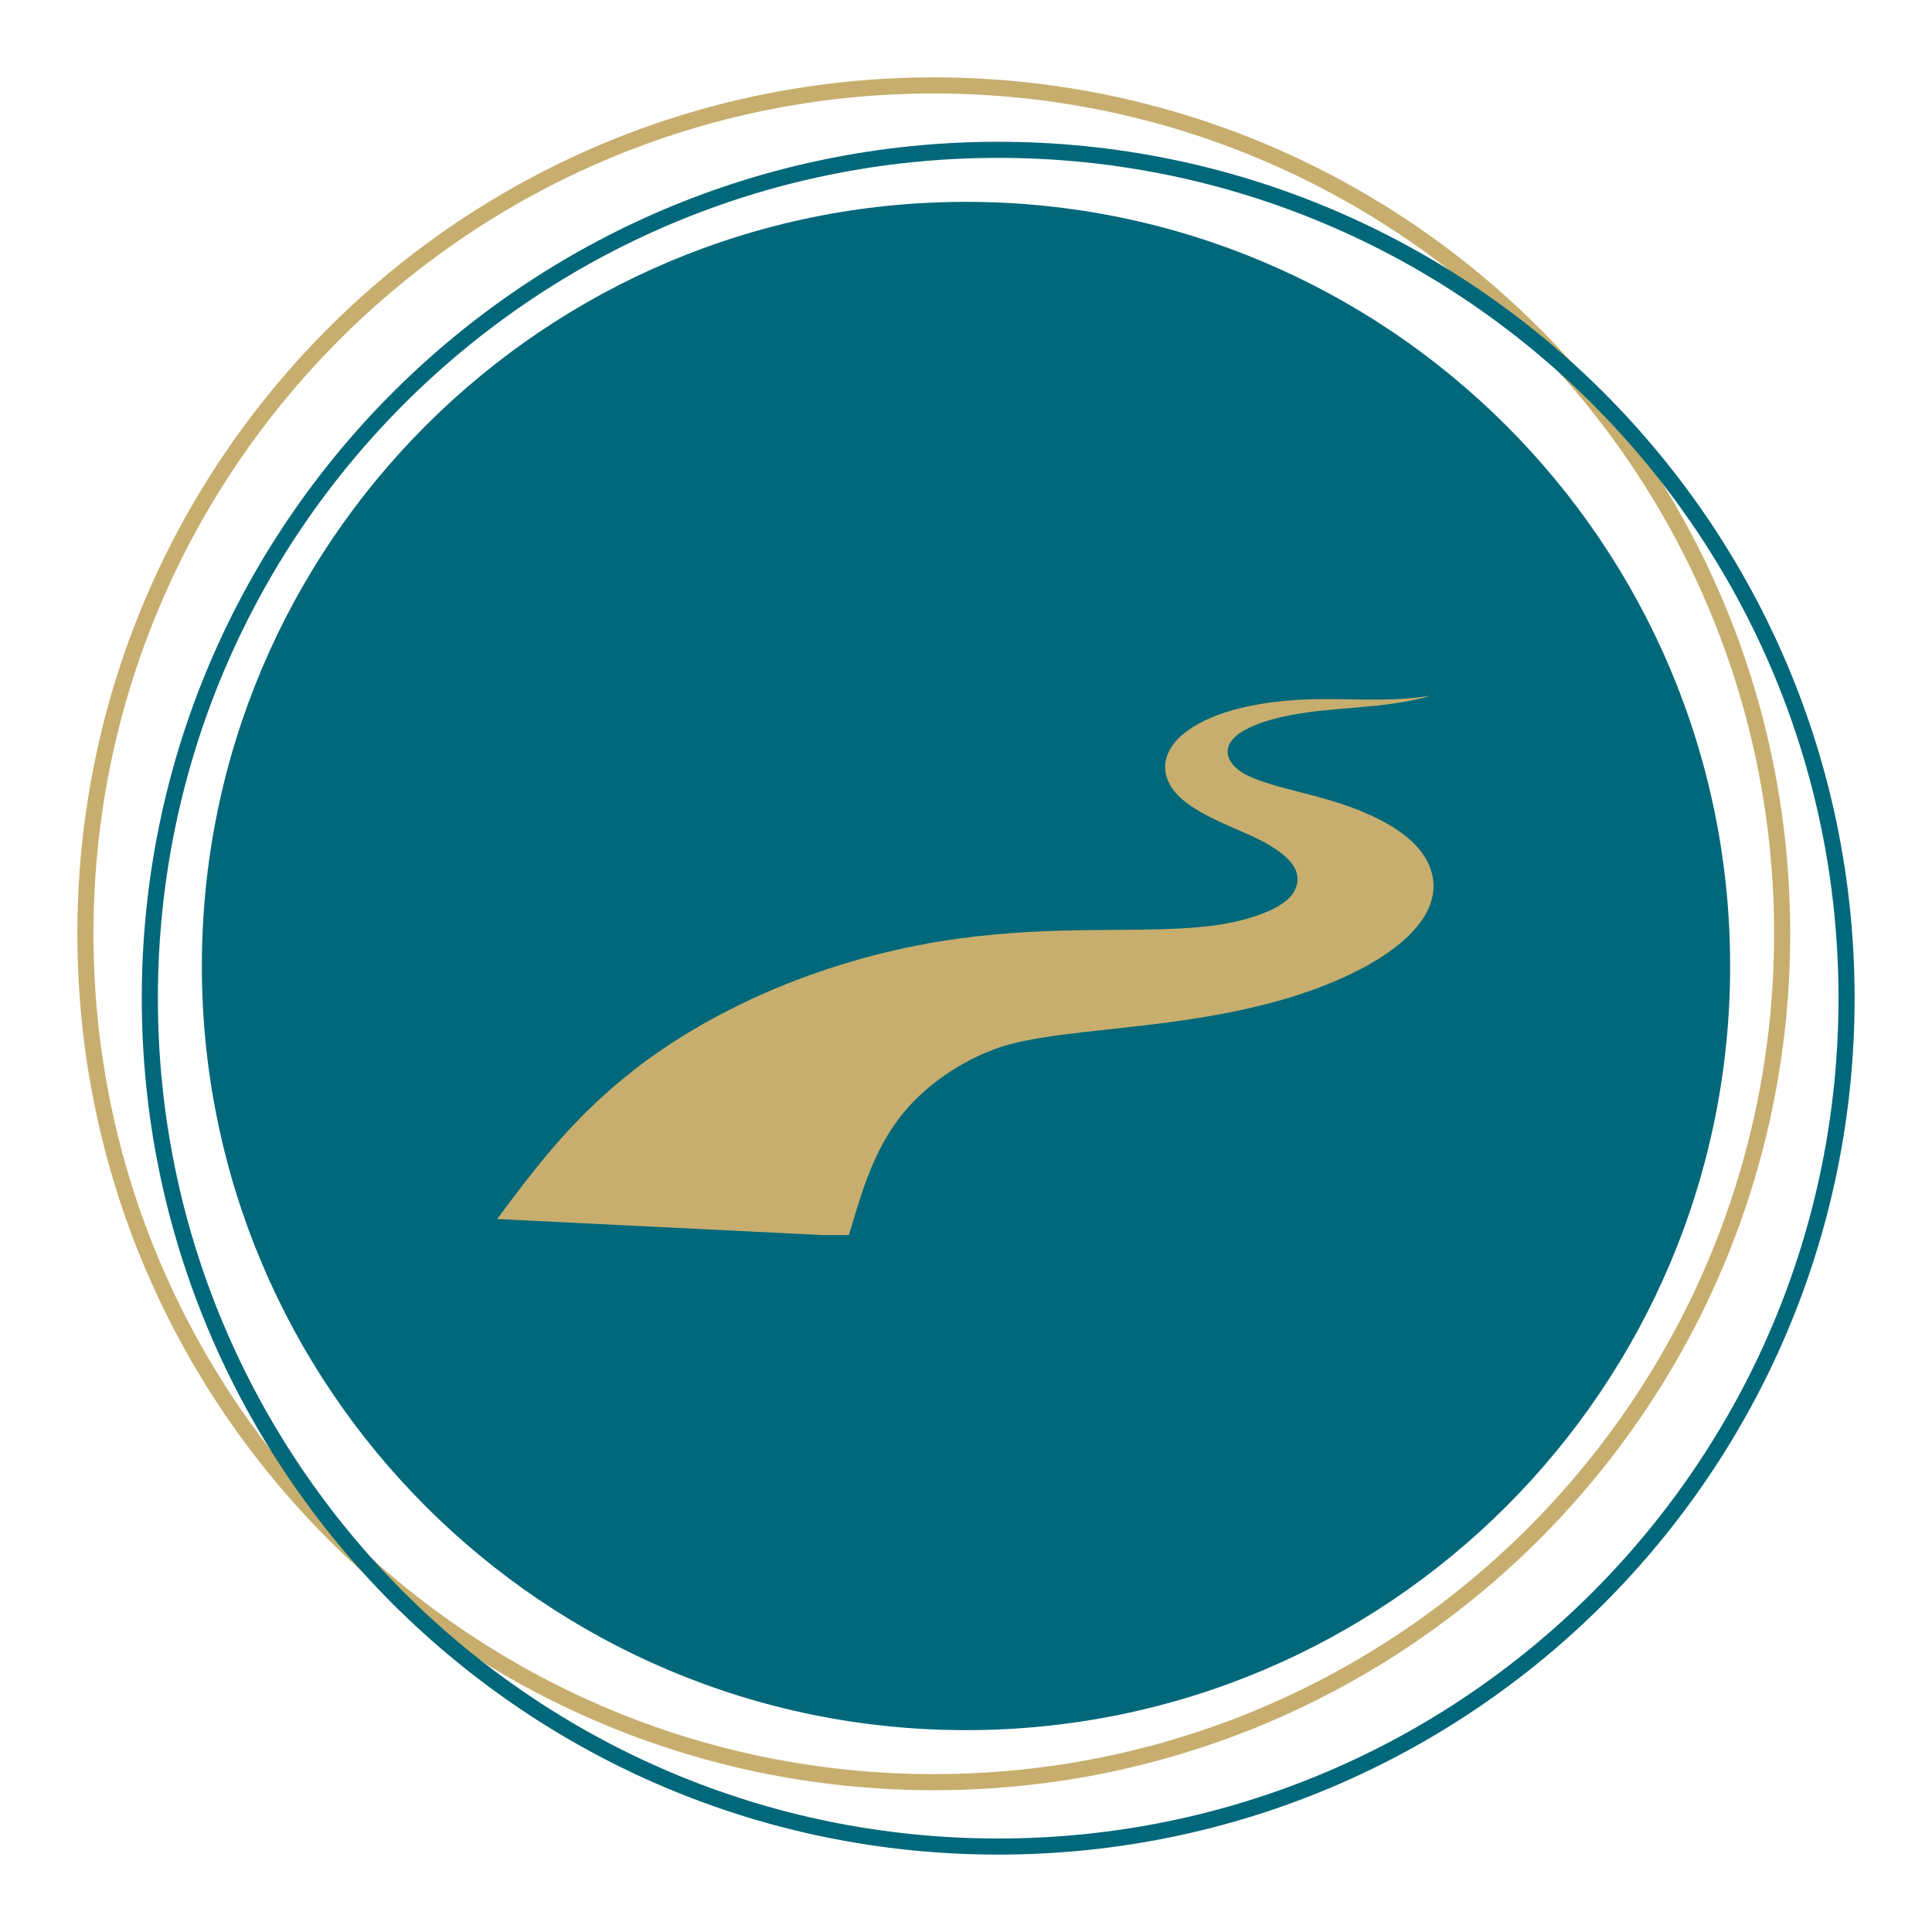
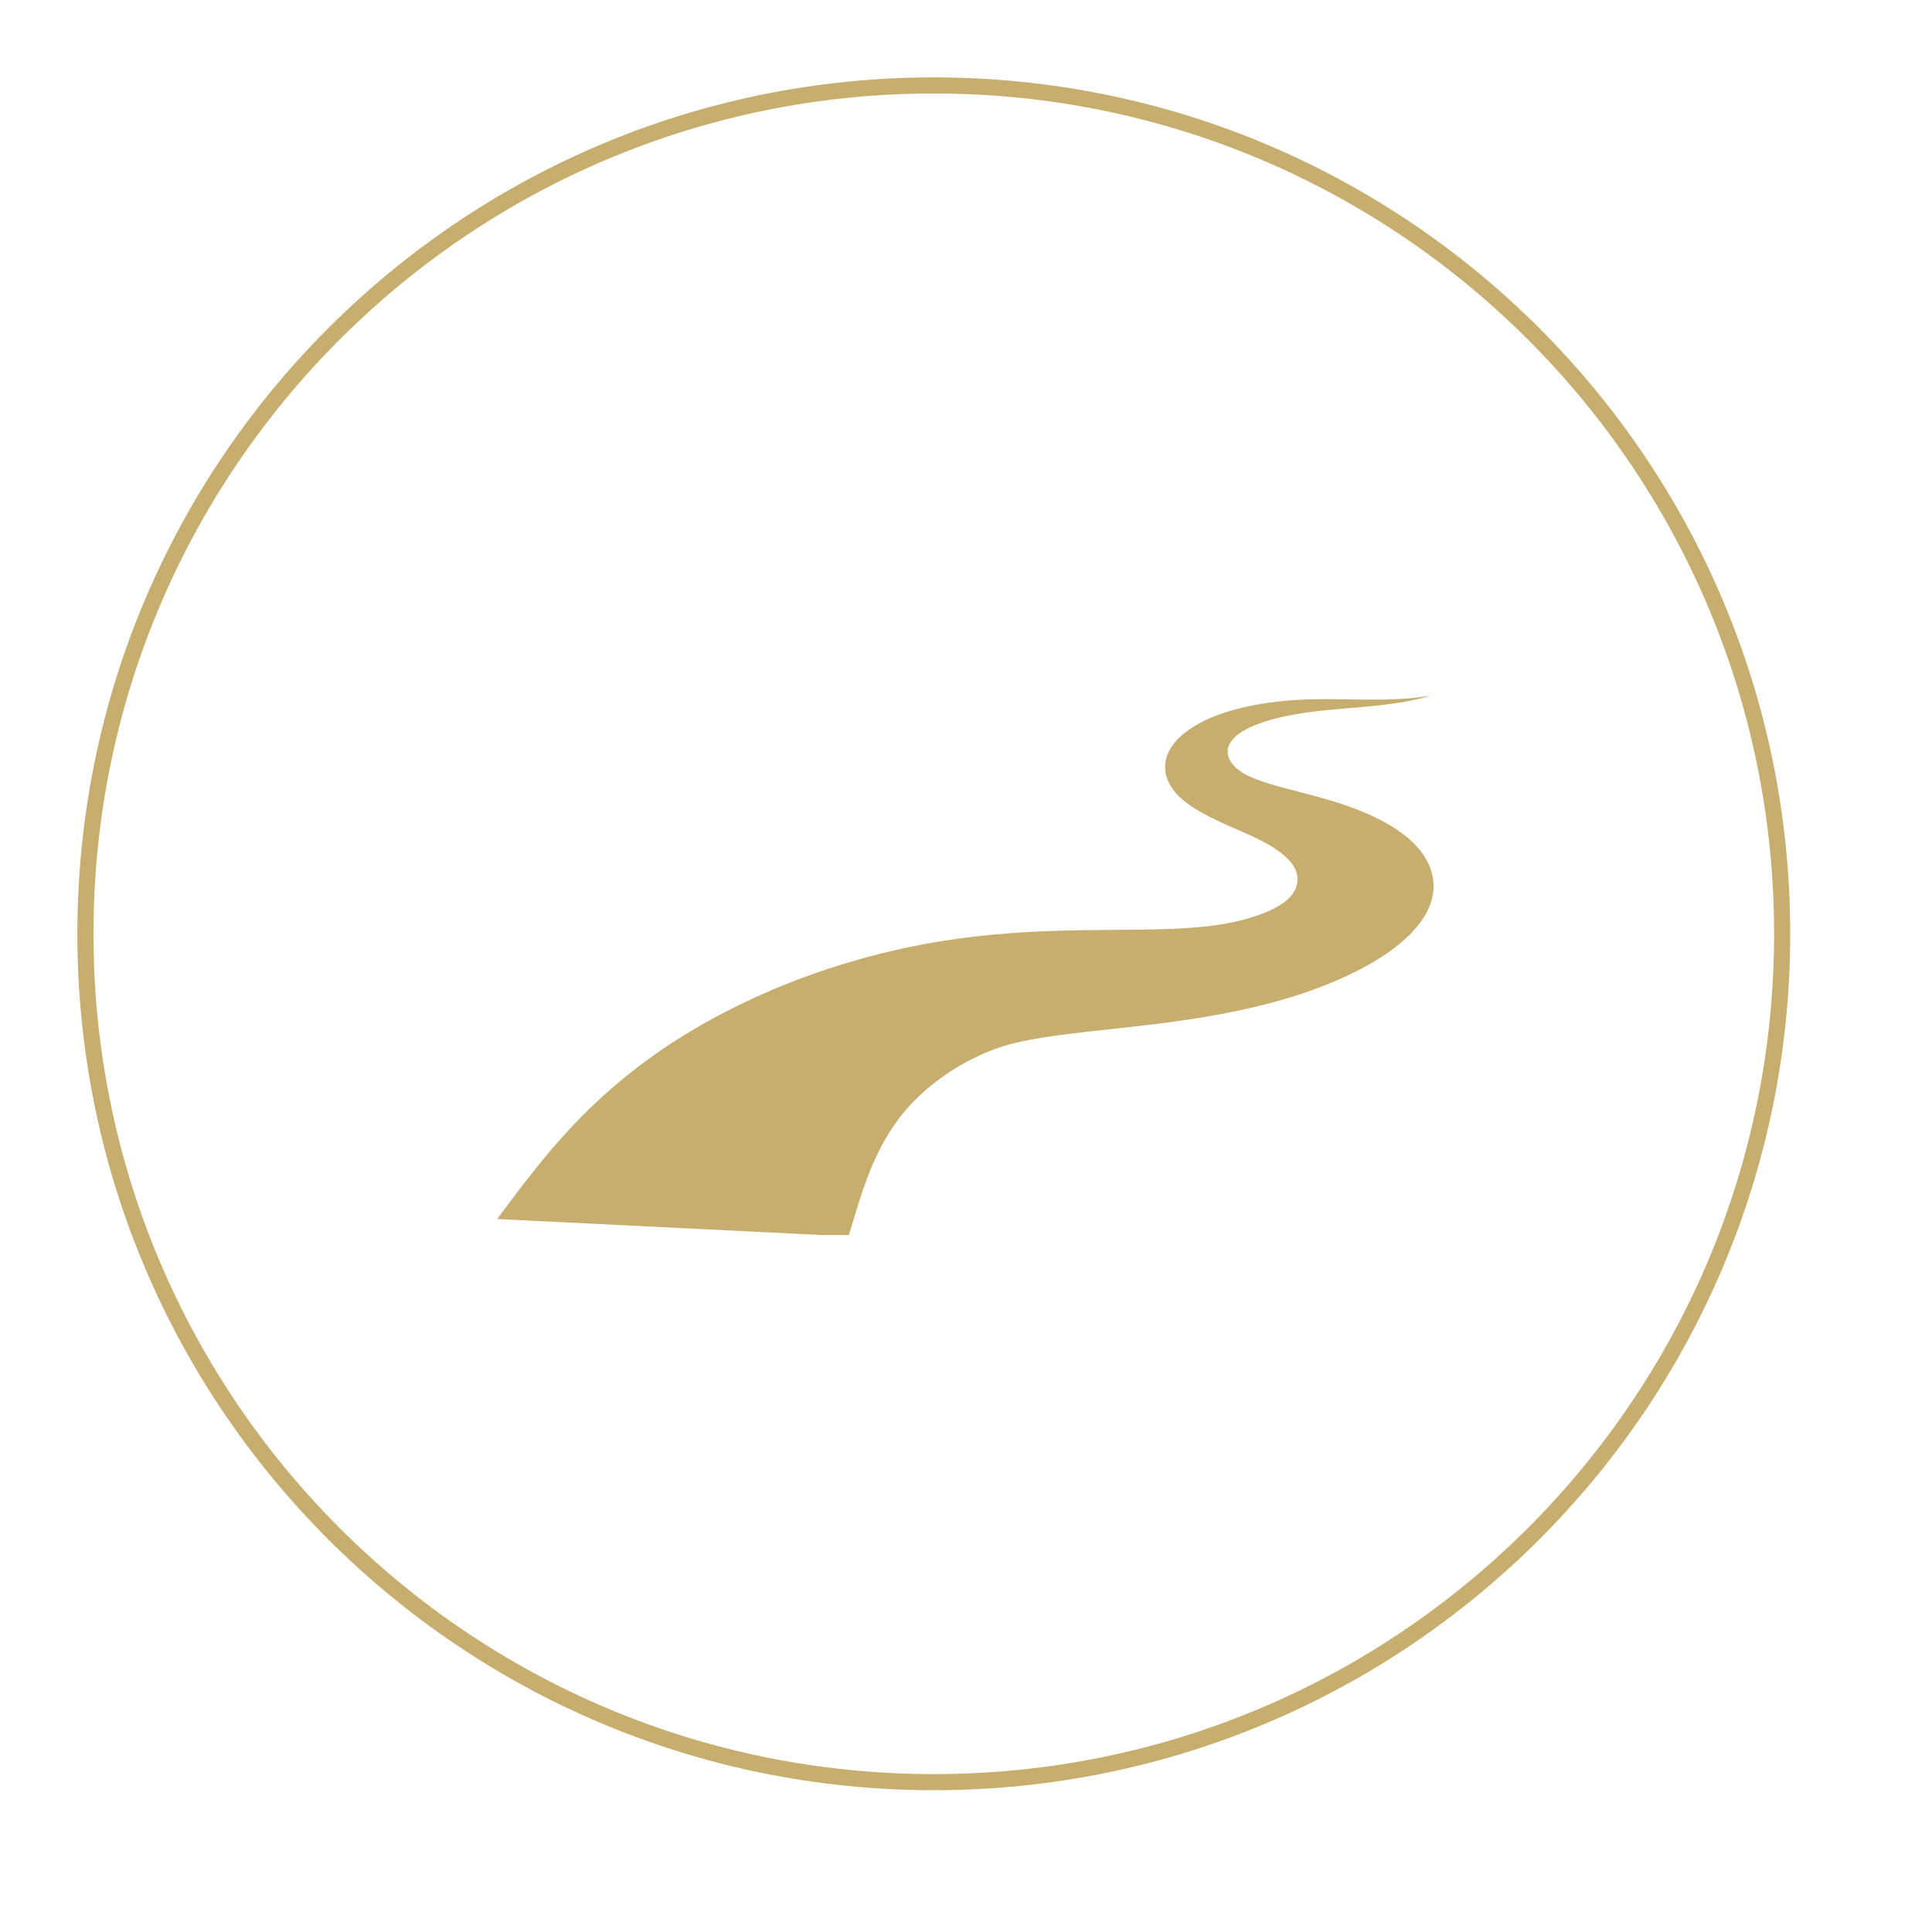
<svg xmlns="http://www.w3.org/2000/svg" width="480" zoomAndPan="magnify" viewBox="0 0 360 360" height="480" preserveAspectRatio="xMidYMid meet" version="1.2">
  <defs>
    <clipPath id="3ae5b1649d">
      <path d="M 14.418 14.418 L 333.578 14.418 L 333.578 333.578 L 14.418 333.578 Z M 14.418 14.418 " />
    </clipPath>
    <clipPath id="9c646a1865">
      <path d="M 173.996 14.418 C 85.863 14.418 14.418 85.863 14.418 173.996 C 14.418 262.133 85.863 333.578 173.996 333.578 C 262.133 333.578 333.578 262.133 333.578 173.996 C 333.578 85.863 262.133 14.418 173.996 14.418 Z M 173.996 14.418 " />
    </clipPath>
    <clipPath id="4c18a3d9f7">
      <path d="M 26.418 26.418 L 345.578 26.418 L 345.578 345.578 L 26.418 345.578 Z M 26.418 26.418 " />
    </clipPath>
    <clipPath id="420ca22990">
-       <path d="M 185.996 26.418 C 97.863 26.418 26.418 97.863 26.418 185.996 C 26.418 274.133 97.863 345.578 185.996 345.578 C 274.133 345.578 345.578 274.133 345.578 185.996 C 345.578 97.863 274.133 26.418 185.996 26.418 Z M 185.996 26.418 " />
-     </clipPath>
+       </clipPath>
    <clipPath id="cf3fbd405c">
-       <path d="M 37.613 37.613 L 322.387 37.613 L 322.387 322.387 L 37.613 322.387 Z M 37.613 37.613 " />
-     </clipPath>
+       </clipPath>
    <clipPath id="16bb0a9baa">
-       <path d="M 180 37.613 C 101.359 37.613 37.613 101.359 37.613 180 C 37.613 258.641 101.359 322.387 180 322.387 C 258.641 322.387 322.387 258.641 322.387 180 C 322.387 101.359 258.641 37.613 180 37.613 Z M 180 37.613 " />
+       <path d="M 180 37.613 C 101.359 37.613 37.613 101.359 37.613 180 C 258.641 322.387 322.387 258.641 322.387 180 C 322.387 101.359 258.641 37.613 180 37.613 Z M 180 37.613 " />
    </clipPath>
    <clipPath id="49e02f4f74">
      <path d="M 0.613 0.613 L 285.387 0.613 L 285.387 285.387 L 0.613 285.387 Z M 0.613 0.613 " />
    </clipPath>
    <clipPath id="d60d0356cb">
-       <path d="M 143 0.613 C 64.359 0.613 0.613 64.359 0.613 143 C 0.613 221.641 64.359 285.387 143 285.387 C 221.641 285.387 285.387 221.641 285.387 143 C 285.387 64.359 221.641 0.613 143 0.613 Z M 143 0.613 " />
-     </clipPath>
+       </clipPath>
    <clipPath id="d99044b5c4">
      <rect x="0" width="286" y="0" height="286" />
    </clipPath>
    <clipPath id="ded42284e3">
      <path d="M 92.59 129.629 L 267.34 129.629 L 267.34 230.129 L 92.59 230.129 Z M 92.59 129.629 " />
    </clipPath>
  </defs>
  <g id="ee92afb4e1">
    <g clip-rule="nonzero" clip-path="url(#3ae5b1649d)">
      <g clip-rule="nonzero" clip-path="url(#9c646a1865)">
        <path style="fill:none;stroke-width:8;stroke-linecap:butt;stroke-linejoin:miter;stroke:#c7ae6e;stroke-opacity:1;stroke-miterlimit:4;" d="M 212.771 0 C 95.26 0 0 95.26 0 212.771 C 0 330.287 95.26 425.547 212.771 425.547 C 330.287 425.547 425.547 330.287 425.547 212.771 C 425.547 95.26 330.287 0 212.771 0 Z M 212.771 0 " transform="matrix(0.75,0,0,0.75,14.418,14.418)" />
      </g>
    </g>
    <g clip-rule="nonzero" clip-path="url(#4c18a3d9f7)">
      <g clip-rule="nonzero" clip-path="url(#420ca22990)">
        <path style="fill:none;stroke-width:8;stroke-linecap:butt;stroke-linejoin:miter;stroke:#00687a;stroke-opacity:1;stroke-miterlimit:4;" d="M 212.771 0 C 95.26 0 0 95.26 0 212.771 C 0 330.287 95.26 425.547 212.771 425.547 C 330.287 425.547 425.547 330.287 425.547 212.771 C 425.547 95.26 330.287 0 212.771 0 Z M 212.771 0 " transform="matrix(0.75,0,0,0.75,26.418,26.418)" />
      </g>
    </g>
    <g clip-rule="nonzero" clip-path="url(#cf3fbd405c)">
      <g clip-rule="nonzero" clip-path="url(#16bb0a9baa)">
        <g transform="matrix(1,0,0,1,37,37)">
          <g clip-path="url(#d99044b5c4)">
            <g clip-rule="nonzero" clip-path="url(#49e02f4f74)">
              <g clip-rule="nonzero" clip-path="url(#d60d0356cb)">
                <path style=" stroke:none;fill-rule:nonzero;fill:#00687a;fill-opacity:1;" d="M 0.613 0.613 L 285.387 0.613 L 285.387 285.387 L 0.613 285.387 Z M 0.613 0.613 " />
              </g>
            </g>
          </g>
        </g>
      </g>
    </g>
    <g clip-rule="nonzero" clip-path="url(#ded42284e3)">
      <path style=" stroke:none;fill-rule:nonzero;fill:#c7ae6e;fill-opacity:1;" d="M 266.555 129.629 C 263.578 130.543 260.199 131.078 256.855 131.441 C 253.504 131.809 250.172 132.031 246.98 132.348 C 245.371 132.508 243.867 132.688 242.379 132.93 C 240.895 133.164 239.449 133.449 238.094 133.781 C 235.383 134.449 233.051 135.324 231.465 136.312 C 230.66 136.801 230.059 137.336 229.617 137.863 C 229.188 138.395 228.891 138.93 228.801 139.48 C 228.609 140.57 228.988 141.676 229.902 142.656 C 230.352 143.145 230.914 143.605 231.555 144.008 L 232.055 144.297 L 232.586 144.562 C 232.973 144.742 233.398 144.934 233.844 145.109 C 235.617 145.824 237.797 146.449 240.305 147.105 C 242.809 147.762 245.656 148.445 248.625 149.367 C 251.574 150.289 254.445 151.379 257.047 152.703 C 259.645 154.027 261.961 155.602 263.699 157.402 C 265.465 159.246 266.562 161.254 266.961 163.398 C 267.367 165.539 267.02 167.836 265.742 170.184 C 265.105 171.355 264.227 172.543 263.141 173.68 C 262.621 174.254 262.008 174.801 261.395 175.355 C 261.086 175.633 260.746 175.895 260.414 176.164 C 260.082 176.434 259.746 176.703 259.383 176.957 L 258.301 177.734 C 257.926 177.984 257.543 178.23 257.156 178.48 L 256.574 178.852 L 255.969 179.211 C 255.562 179.445 255.16 179.688 254.742 179.922 C 253.066 180.844 251.297 181.719 249.434 182.535 C 247.562 183.34 245.629 184.113 243.59 184.809 C 241.555 185.512 239.453 186.168 237.246 186.754 C 236.125 187.062 235.086 187.312 234.004 187.578 C 232.938 187.828 231.859 188.078 230.793 188.301 C 229.715 188.535 228.656 188.734 227.586 188.945 C 226.531 189.137 225.465 189.332 224.426 189.504 C 223.371 189.684 222.352 189.836 221.316 189.996 C 220.305 190.145 219.277 190.297 218.293 190.426 C 216.301 190.699 214.359 190.934 212.504 191.148 C 210.641 191.367 208.832 191.562 207.121 191.75 C 205.395 191.938 203.75 192.109 202.211 192.285 C 199.109 192.637 196.336 192.996 193.934 193.391 C 191.531 193.781 189.52 194.211 187.887 194.668 C 187.668 194.719 187.488 194.781 187.293 194.836 C 187.098 194.895 186.902 194.949 186.727 195.012 L 186.188 195.184 L 185.68 195.375 L 185.172 195.555 C 184.324 195.895 183.984 196.027 183.645 196.156 C 182.281 196.746 180.914 197.418 179.562 198.16 C 179.227 198.359 178.895 198.551 178.555 198.742 C 178.219 198.938 177.895 199.156 177.559 199.355 C 177.398 199.461 177.227 199.555 177.066 199.668 L 176.582 199.996 L 176.094 200.32 L 174.676 201.344 L 173.766 202.059 C 173.617 202.18 173.457 202.293 173.316 202.418 L 172.883 202.789 L 172.445 203.16 L 171.191 204.297 C 170.918 204.555 170.668 204.82 170.402 205.082 L 170.012 205.469 L 169.648 205.871 C 169.414 206.141 169.148 206.395 168.926 206.668 L 168.246 207.477 C 168.02 207.742 167.828 208.02 167.613 208.289 L 167.305 208.695 L 166.996 209.129 C 166.797 209.422 166.578 209.703 166.387 209.996 C 165.598 211.164 164.887 212.371 164.223 213.605 C 163.566 214.852 162.973 216.133 162.41 217.445 C 161.859 218.766 161.355 220.121 160.867 221.512 C 160.387 222.91 159.93 224.348 159.477 225.82 L 158.105 230.375 L 92.629 227.148 L 96.188 222.41 C 97.422 220.789 98.699 219.133 100.055 217.445 C 101.422 215.75 102.859 214.031 104.41 212.285 C 105.977 210.535 107.637 208.766 109.449 206.98 C 111.281 205.195 113.23 203.398 115.371 201.605 C 115.898 201.156 116.469 200.707 117.016 200.262 L 117.848 199.59 L 118.742 198.902 C 119.344 198.449 119.922 197.992 120.547 197.543 L 122.43 196.199 C 123.055 195.754 123.734 195.312 124.387 194.871 L 125.375 194.215 L 126.41 193.562 C 127.105 193.129 127.781 192.695 128.5 192.266 L 130.676 190.992 L 131.219 190.676 L 131.793 190.359 L 132.938 189.734 L 134.082 189.113 C 134.461 188.902 134.875 188.699 135.273 188.496 C 136.074 188.086 136.867 187.68 137.684 187.277 L 140.207 186.078 L 140.84 185.781 L 141.504 185.492 L 142.828 184.91 L 144.156 184.332 C 144.598 184.141 145.078 183.953 145.535 183.762 C 146.469 183.387 147.379 183.012 148.336 182.648 L 151.266 181.566 C 155.254 180.152 159.516 178.84 164.074 177.691 C 165.234 177.41 166.406 177.141 167.566 176.875 L 168.445 176.676 L 169.348 176.492 L 171.16 176.133 L 172.973 175.781 L 174.793 175.473 C 175.398 175.363 176 175.273 176.602 175.184 C 177.199 175.094 177.805 174.996 178.395 174.922 C 183.152 174.266 187.664 173.883 191.793 173.656 C 195.926 173.43 199.695 173.348 203.137 173.309 C 204.871 173.285 206.492 173.277 208.035 173.266 C 209.594 173.254 211.059 173.242 212.465 173.227 C 218.086 173.16 222.621 172.941 226.449 172.41 C 228.246 172.176 230.113 171.793 231.84 171.336 C 232.699 171.102 233.516 170.848 234.305 170.582 C 234.492 170.516 234.672 170.445 234.863 170.379 L 235.953 169.953 C 236.113 169.879 236.277 169.809 236.445 169.734 C 236.625 169.664 236.777 169.586 236.93 169.512 C 237.078 169.434 237.258 169.363 237.395 169.285 C 237.672 169.129 237.992 168.977 238.234 168.82 C 238.785 168.504 239.25 168.184 239.672 167.824 C 240.527 167.113 241.184 166.25 241.508 165.316 C 241.84 164.387 241.867 163.398 241.559 162.465 C 241.219 161.496 240.523 160.52 239.453 159.559 C 238.387 158.598 236.949 157.656 235.23 156.754 C 233.52 155.852 231.328 154.93 228.953 153.887 C 226.594 152.836 224.051 151.645 221.895 150.168 C 221.355 149.801 220.859 149.418 220.371 149.012 C 220.129 148.801 219.887 148.586 219.656 148.371 L 219.043 147.711 C 218.289 146.824 217.762 145.898 217.441 144.949 C 216.793 143.055 217.055 141.004 218.414 138.988 C 219.086 137.984 220.113 136.996 221.367 136.094 C 222.625 135.191 224.113 134.367 225.789 133.672 C 227.461 132.98 229.262 132.41 231.086 131.957 C 232.91 131.508 234.762 131.168 236.586 130.918 C 238.414 130.668 240.223 130.504 241.996 130.402 C 243.77 130.297 245.543 130.266 247.203 130.27 C 250.543 130.277 253.715 130.391 256.91 130.363 C 260.09 130.34 263.328 130.16 266.555 129.629 Z M 266.555 129.629 " />
    </g>
  </g>
</svg>